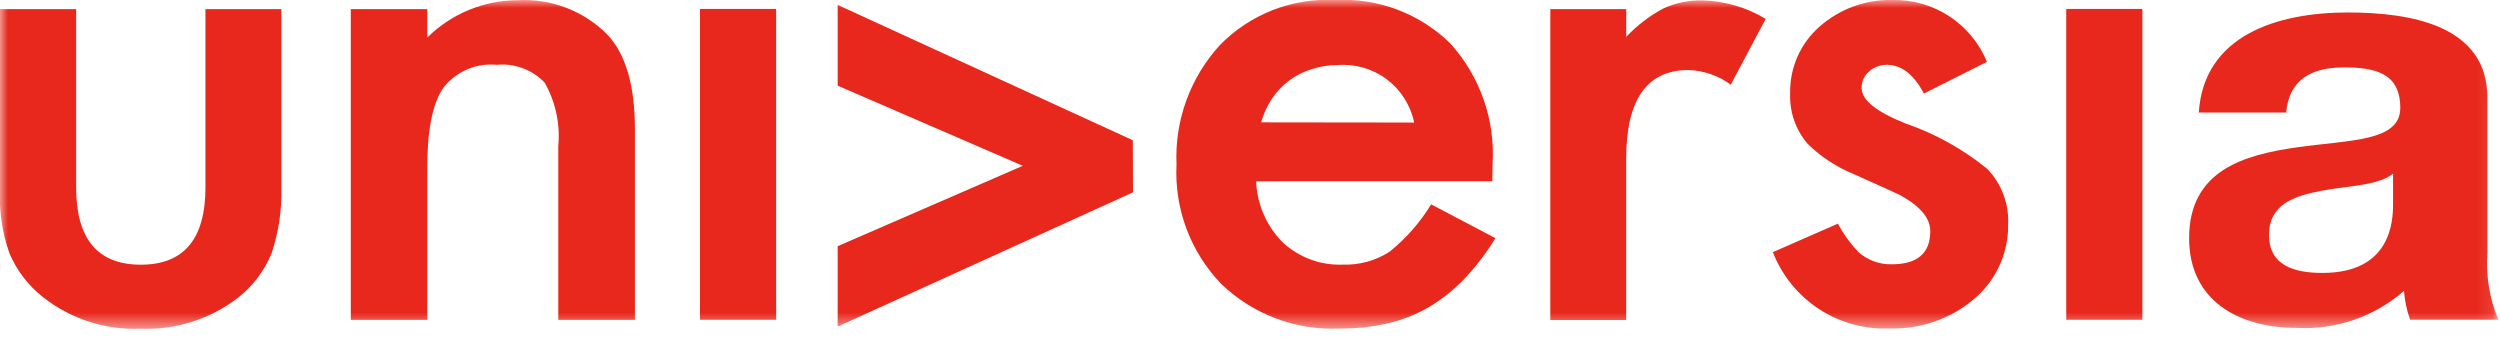
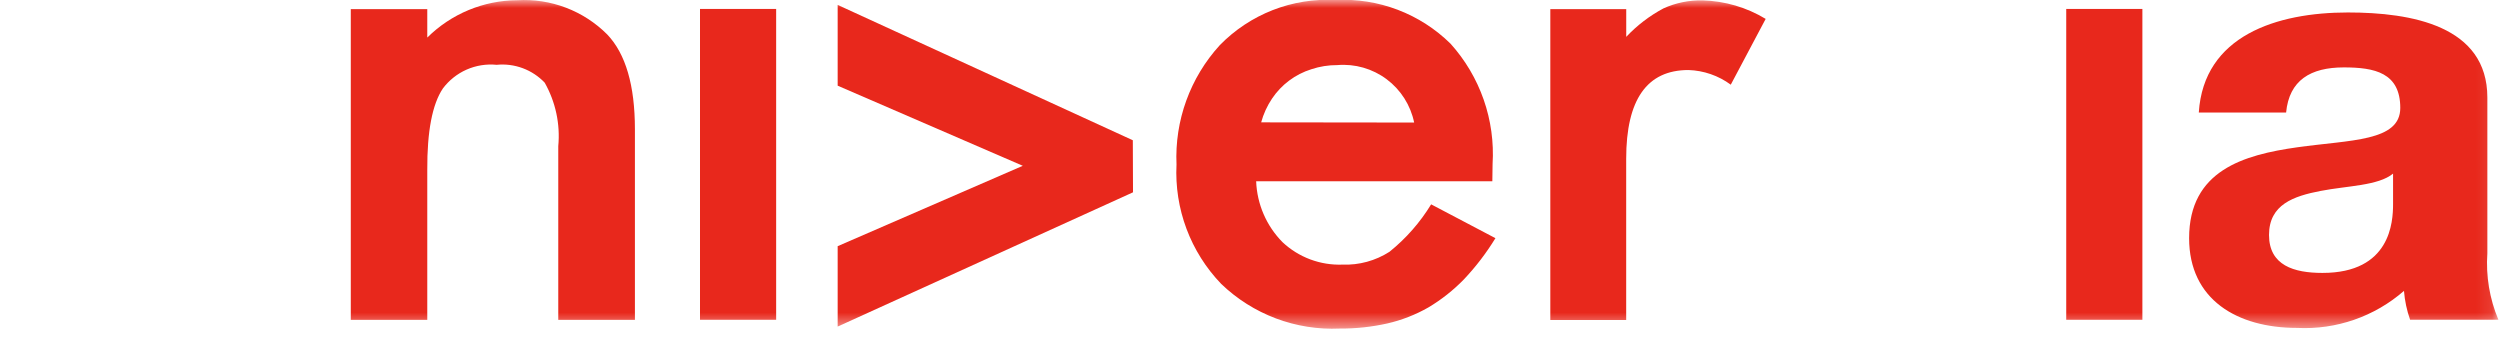
<svg xmlns="http://www.w3.org/2000/svg" width="156" height="21" viewBox="0 0 156 21" fill="none">
  <g id="Grupo 117">
    <g id="Clip path group">
      <mask id="mask0_762_159" style="mask-type:luminance" maskUnits="userSpaceOnUse" x="0" y="0" width="156" height="21">
        <g id="clip-path-40">
          <path id="RetÃ¢ngulo 328" d="M155.906 0H0V20.511H155.906V0Z" fill="white" />
        </g>
      </mask>
      <g mask="url(#mask0_762_159)">
        <g id="Grupo 73">
-           <path id="Caminho 832" d="M4.752 0.568V11.7C4.752 14.913 6.097 16.518 8.788 16.517C11.478 16.516 12.822 14.907 12.82 11.691V0.568H17.557V11.789C17.587 13.156 17.379 14.517 16.944 15.813C16.507 16.882 15.803 17.821 14.9 18.54C13.156 19.901 10.987 20.599 8.777 20.512C6.575 20.604 4.412 19.905 2.682 18.54C1.766 17.822 1.047 16.884 0.592 15.813C0.134 14.523 -0.067 13.156 -0 11.789V0.568H4.752Z" fill="#E8281C" />
          <path id="Caminho 833" d="M21.889 0.568H26.662V2.344C28.159 0.86 30.179 0.023 32.287 0.014C33.318 -0.046 34.35 0.113 35.315 0.48C36.28 0.848 37.157 1.415 37.887 2.146C39.041 3.354 39.619 5.328 39.619 8.068V19.958H34.836V9.122C34.966 7.746 34.67 6.363 33.99 5.16C33.608 4.758 33.139 4.448 32.619 4.255C32.099 4.062 31.542 3.989 30.99 4.044C30.35 3.981 29.705 4.084 29.117 4.343C28.529 4.603 28.018 5.009 27.633 5.524C26.974 6.508 26.65 8.2 26.662 10.6V19.959H21.889V0.568Z" fill="#E8281C" />
          <path id="RetÃ¢ngulo 326" d="M48.432 0.558H43.68V19.954H48.432V0.558Z" fill="#E8281C" />
          <path id="Caminho 834" d="M93.122 11.312H78.384C78.438 12.74 79.025 14.096 80.03 15.112C80.53 15.581 81.117 15.946 81.759 16.186C82.401 16.426 83.084 16.537 83.769 16.512C84.805 16.551 85.829 16.272 86.703 15.712C87.734 14.883 88.614 13.881 89.303 12.751L93.315 14.862C92.751 15.783 92.093 16.644 91.352 17.429C90.692 18.108 89.947 18.697 89.134 19.182C88.335 19.639 87.473 19.976 86.576 20.182C85.6 20.402 84.601 20.509 83.601 20.502C82.243 20.564 80.886 20.348 79.614 19.869C78.342 19.389 77.18 18.656 76.201 17.713C75.253 16.727 74.517 15.558 74.037 14.278C73.558 12.997 73.346 11.632 73.414 10.266C73.293 7.525 74.264 4.847 76.114 2.82C77.047 1.863 78.175 1.116 79.42 0.629C80.666 0.143 82.001 -0.072 83.337 4.86383e-05C84.657 -0.068 85.978 0.139 87.214 0.609C88.45 1.079 89.575 1.801 90.517 2.73C91.43 3.744 92.132 4.93 92.582 6.219C93.032 7.508 93.221 8.874 93.137 10.236L93.122 11.312ZM88.243 7.647C88.021 6.567 87.41 5.605 86.527 4.944C85.644 4.284 84.549 3.97 83.45 4.062C82.897 4.059 82.348 4.147 81.824 4.322C80.822 4.636 79.957 5.283 79.373 6.155C79.069 6.609 78.84 7.108 78.697 7.635L88.243 7.647Z" fill="#E8281C" />
          <path id="Caminho 835" d="M96.74 0.568H101.477V2.3C102.149 1.585 102.934 0.986 103.8 0.524C104.568 0.175 105.405 0.004 106.249 0.024C107.636 0.063 108.99 0.461 110.178 1.179L108 5.285C107.233 4.719 106.312 4.4 105.359 4.37C102.769 4.37 101.474 6.214 101.474 9.903V19.97H96.74V0.568Z" fill="#E8281C" />
-           <path id="Caminho 836" d="M123.979 3.863L120.05 5.835C119.428 4.651 118.661 4.054 117.75 4.044C117.337 4.035 116.936 4.184 116.63 4.461C116.479 4.587 116.359 4.746 116.279 4.926C116.199 5.105 116.16 5.3 116.166 5.497C116.166 6.24 117.081 6.976 118.91 7.706C120.759 8.343 122.482 9.3 124 10.534C124.445 10.994 124.791 11.541 125.016 12.14C125.241 12.739 125.34 13.379 125.308 14.018C125.319 14.917 125.127 15.806 124.746 16.62C124.365 17.434 123.805 18.151 123.108 18.718C121.662 19.915 119.83 20.546 117.954 20.495C116.388 20.569 114.838 20.15 113.523 19.296C112.208 18.441 111.194 17.195 110.626 15.734L114.682 13.957C115.03 14.604 115.463 15.202 115.97 15.734C116.541 16.238 117.281 16.509 118.043 16.492C119.647 16.492 120.449 15.801 120.45 14.419C120.45 13.619 119.831 12.88 118.59 12.187C118.113 11.962 117.634 11.742 117.154 11.529C116.678 11.319 116.189 11.1 115.698 10.875C114.61 10.435 113.62 9.785 112.784 8.962C112.044 8.093 111.66 6.976 111.707 5.836C111.687 5.047 111.842 4.263 112.16 3.54C112.478 2.818 112.951 2.174 113.546 1.655C114.804 0.548 116.433 -0.043 118.108 -5.52065e-06C119.361 -0.024 120.591 0.331 121.639 1.018C122.687 1.704 123.504 2.691 123.982 3.849" fill="#E8281C" />
          <path id="RetÃ¢ngulo 327" d="M133.685 0.558H128.933V19.954H133.685V0.558Z" fill="#E8281C" />
          <path id="Caminho 837" d="M149.327 12.73C149.327 13.85 149.173 17.03 144.921 17.03C143.144 17.03 141.587 16.563 141.587 14.662C141.587 12.761 143.121 12.24 144.805 11.914C146.489 11.588 148.405 11.592 149.327 10.834V12.73ZM142.653 7.022C142.845 5.003 144.184 4.206 146.253 4.206C148.169 4.206 149.777 4.532 149.777 6.735C149.777 8.835 146.677 8.721 143.343 9.192C140.009 9.663 136.601 10.634 136.601 14.862C136.601 18.69 139.589 20.462 143.343 20.462C145.78 20.584 148.169 19.755 150.008 18.15C150.057 18.764 150.185 19.369 150.39 19.95H155.9C155.349 18.641 155.113 17.222 155.211 15.805V6.086C155.211 1.607 150.473 0.778 146.511 0.778C142.07 0.778 137.511 2.223 137.205 7.022H142.653Z" fill="#E8281C" />
          <path id="Caminho 838" d="M52.27 5.346L63.822 10.346L52.27 15.362V20.378L70.7 12L70.688 8.752L52.27 0.307V5.346Z" fill="#E8281C" />
        </g>
      </g>
    </g>
  </g>
</svg>